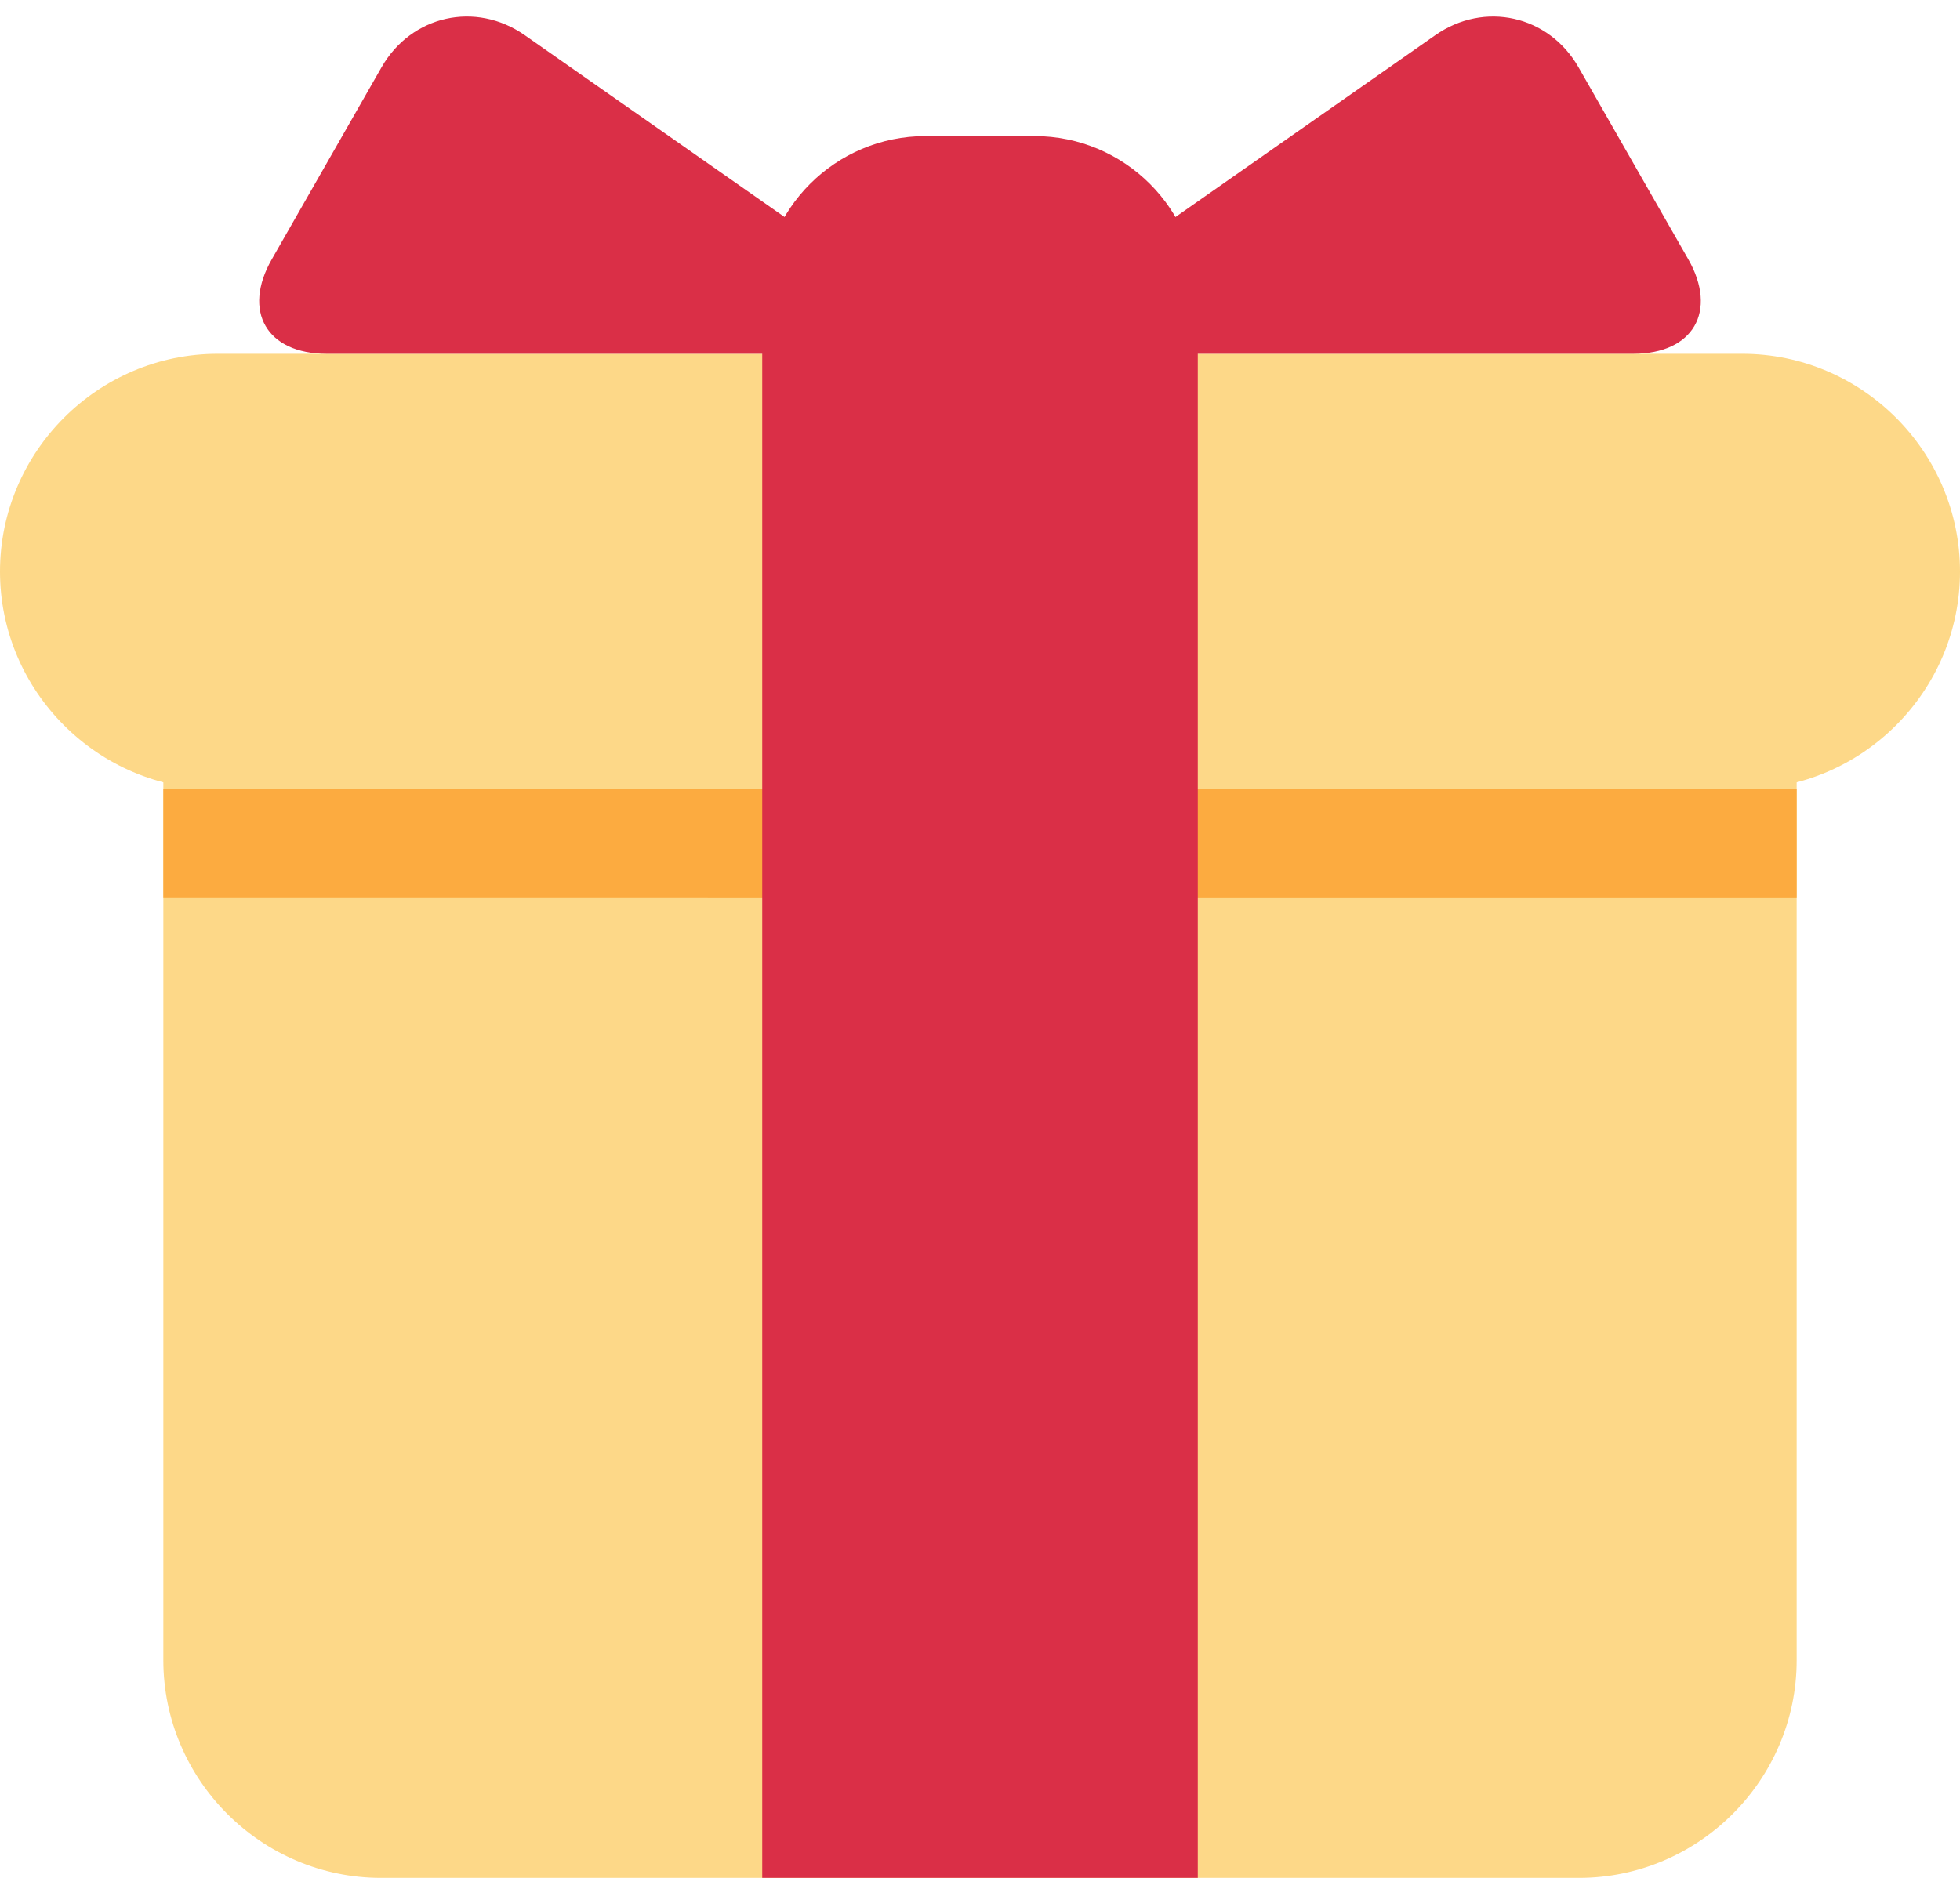
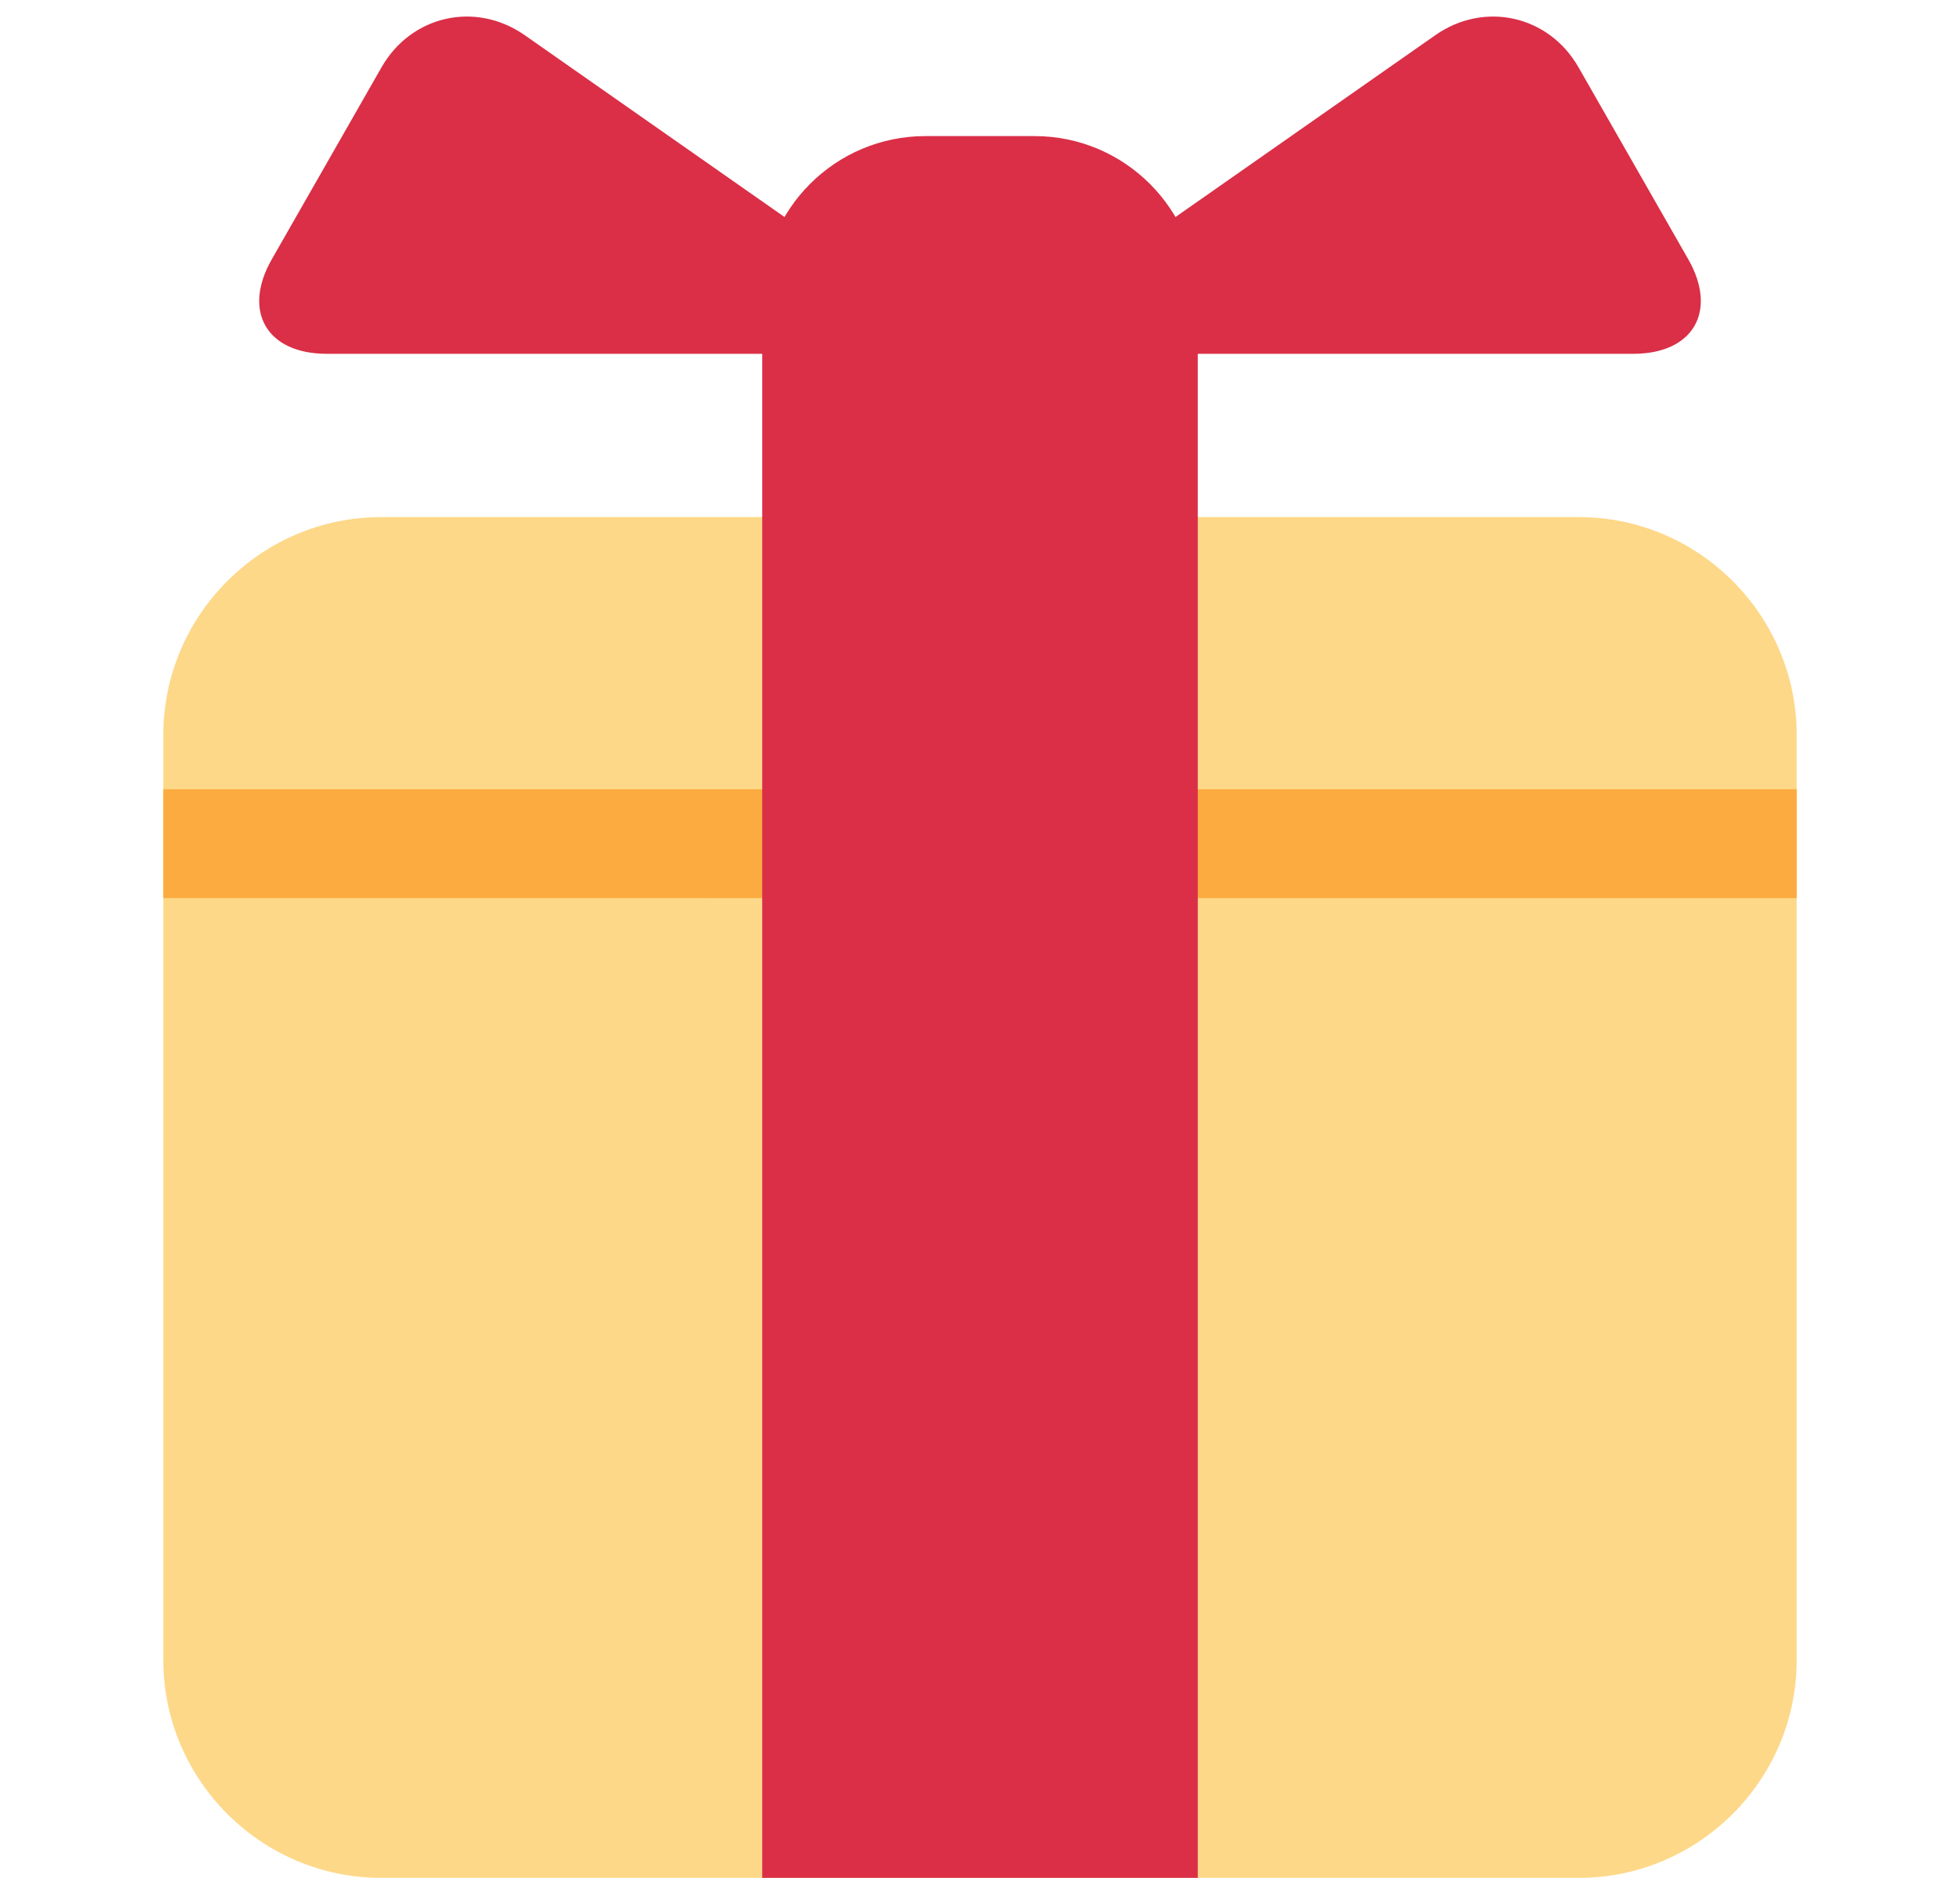
<svg xmlns="http://www.w3.org/2000/svg" height="34.5" preserveAspectRatio="xMidYMid meet" version="1.0" viewBox="0.0 0.5 36.0 34.5" width="36.0" zoomAndPan="magnify">
  <g id="change1_1">
    <path d="M33 31c0 2.2-1.8 4-4 4H7c-2.2 0-4-1.8-4-4V14c0-2.2 1.8-4 4-4h22c2.2 0 4 1.8 4 4v17z" fill="#FDD888" />
  </g>
  <g id="change1_2">
-     <path d="M36 11c0 2.2-1.8 4-4 4H4c-2.2 0-4-1.8-4-4s1.8-4 4-4h28c2.2 0 4 1.8 4 4z" fill="#FDD888" />
-   </g>
+     </g>
  <g id="change2_1">
    <path d="M3 15h30v2H3z" fill="#FCAB40" />
  </g>
  <g id="change3_1">
    <path d="M19 3h-2c-1.657 0-3 1.343-3 3v29h8V6c0-1.656-1.343-3-3-3z" fill="#DA2F47" />
  </g>
  <g id="change3_2">
    <path d="M16 7c1.1 0 1.263-.516.361-1.147L9.639 1.147c-.902-.631-2.085-.366-2.631.589L4.992 5.264C4.446 6.219 4.9 7 6 7h10zm4 0c-1.1 0-1.263-.516-.361-1.147l6.723-4.706c.901-.631 2.085-.366 2.631.589l2.016 3.527C31.554 6.219 31.1 7 30 7H20z" fill="#DA2F47" />
  </g>
</svg>